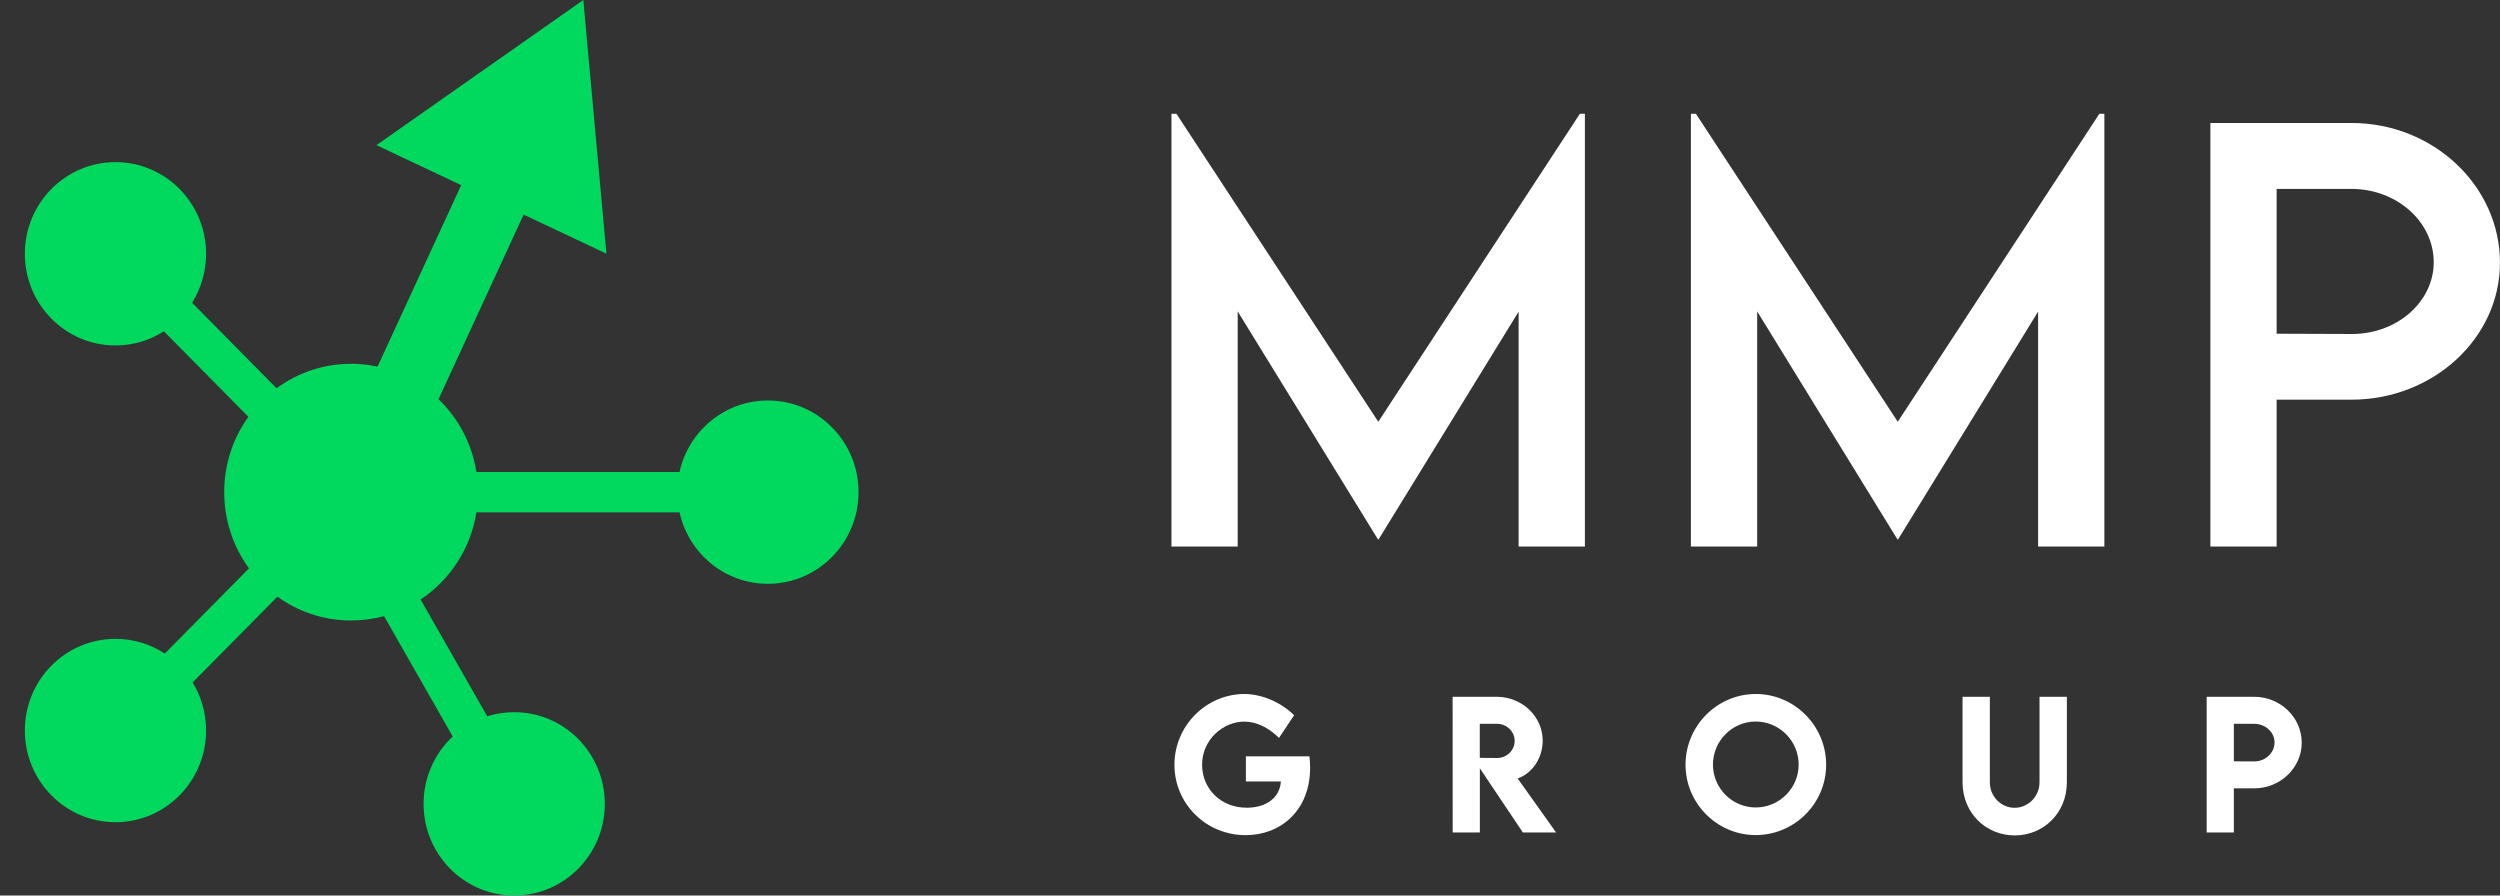
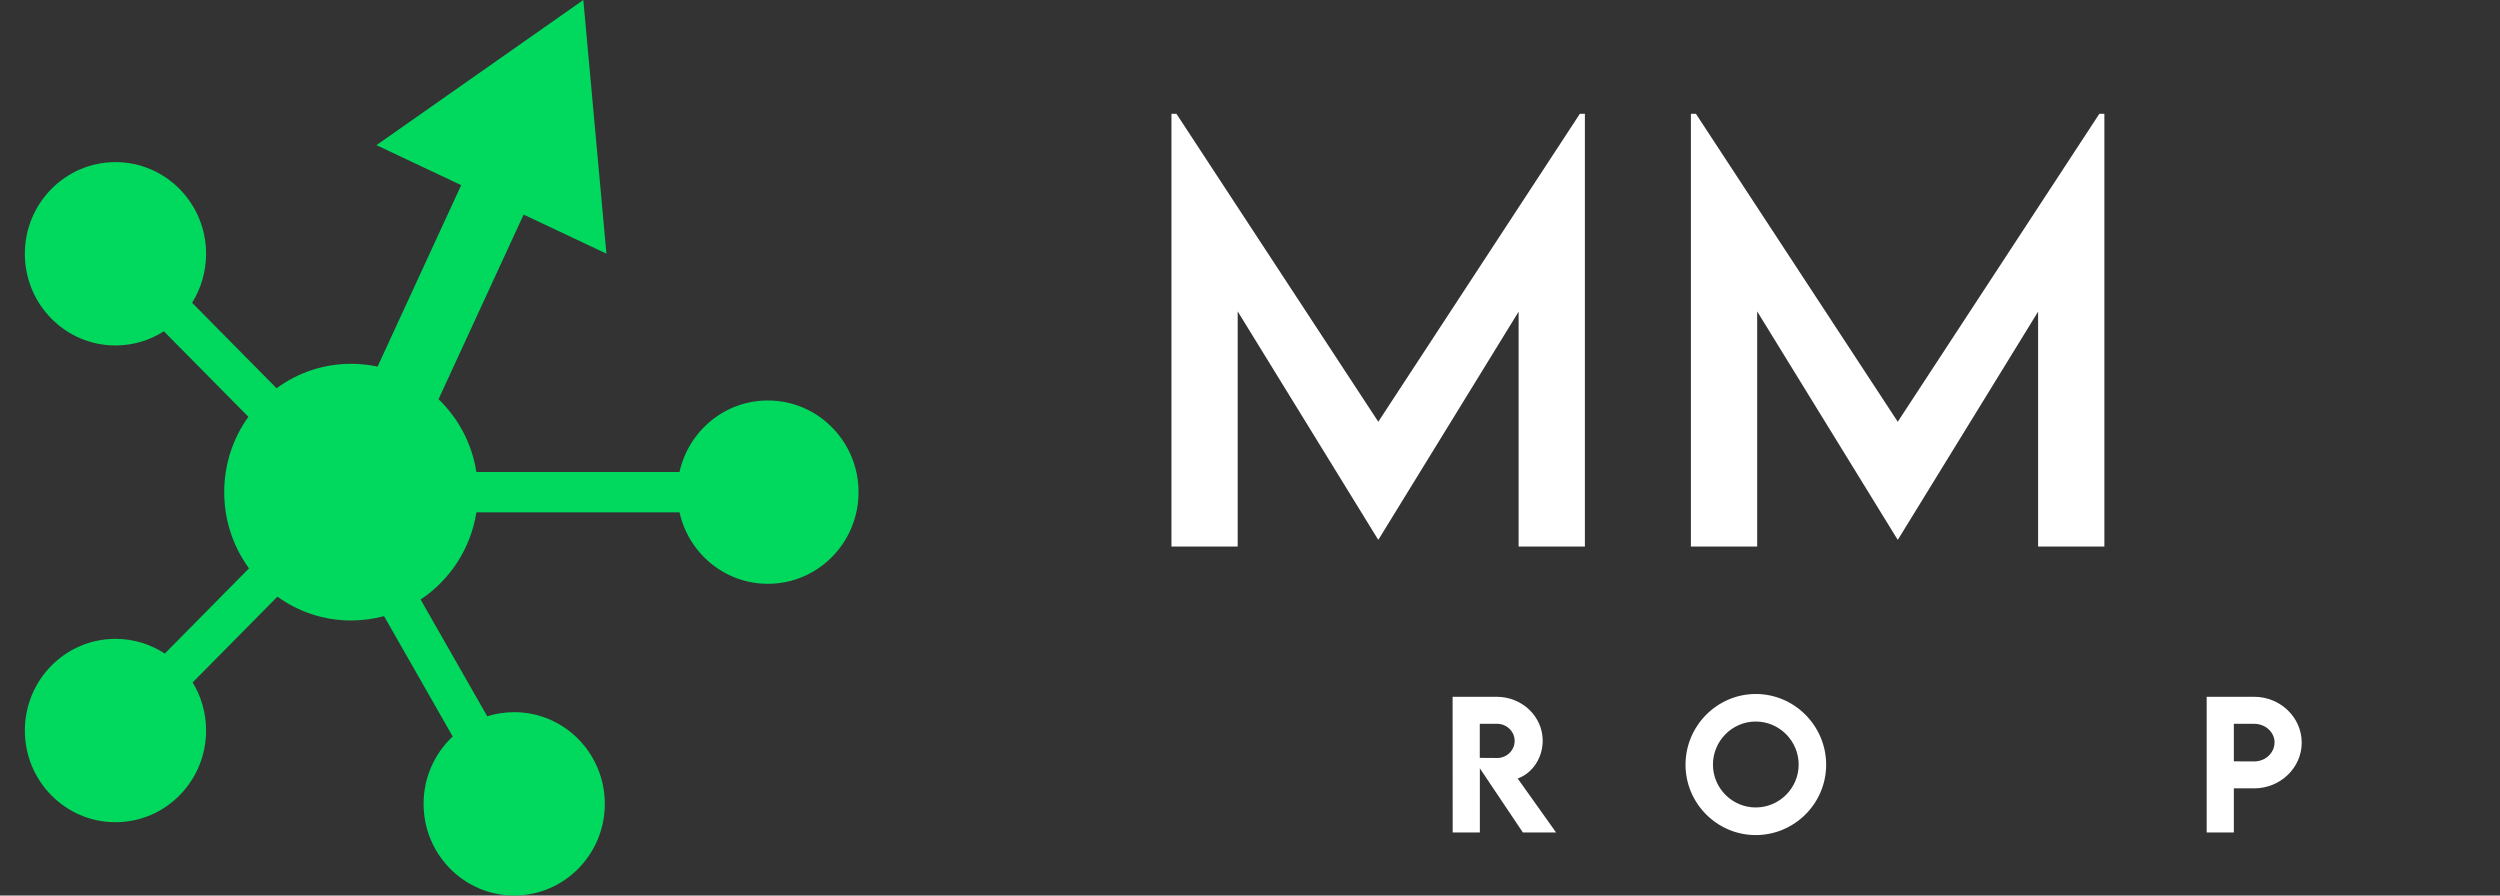
<svg xmlns="http://www.w3.org/2000/svg" width="67" height="24" viewBox="0 0 67 24" fill="none">
  <rect x="0" y="0" width="67" height="24" fill="#333333" stroke="none" />
-   <path d="M59.238 14.648H61.014V10.711H63.02C65.21 10.711 66.999 9.063 66.999 7.042C66.999 4.979 65.21 3.296 63.02 3.296H59.238V14.648ZM63.02 8.951L61.014 8.944V5.063H63.02C64.234 5.063 65.224 5.944 65.224 7.028C65.224 8.091 64.234 8.958 63.02 8.951Z" fill="white" />
  <path d="M56.263 3.049L50.86 11.303L45.45 3.049H45.316V14.648H47.092V8.345L50.853 14.458H50.867L54.621 8.352V14.648H56.397V3.049H56.263Z" fill="white" />
  <path d="M42.341 3.049L36.938 11.303L31.528 3.049H31.395V14.648H33.17V8.345L36.931 14.458H36.945L40.699 8.352V14.648H42.475V3.049H42.341Z" fill="white" />
  <path d="M59.139 22.31H59.867V21.128H60.411C61.113 21.128 61.686 20.577 61.686 19.903C61.686 19.226 61.113 18.674 60.411 18.674H59.139V22.31ZM60.411 20.406L59.867 20.404V19.398H60.411C60.712 19.398 60.958 19.621 60.958 19.896C60.958 20.178 60.712 20.408 60.411 20.406Z" fill="white" />
-   <path d="M53.994 22.389C54.765 22.389 55.392 21.789 55.392 20.965V18.674H54.659V20.963C54.659 21.358 54.342 21.649 53.992 21.649C53.641 21.649 53.328 21.36 53.328 20.963V18.674H52.596V20.965C52.596 21.789 53.223 22.389 53.994 22.389Z" fill="white" />
  <path d="M47.053 22.38C48.092 22.38 48.941 21.532 48.941 20.496C48.941 19.452 48.092 18.599 47.055 18.599C46.019 18.599 45.172 19.452 45.172 20.496C45.172 21.532 46.019 22.38 47.053 22.38ZM47.053 21.64C46.422 21.64 45.907 21.123 45.907 20.492C45.907 19.856 46.422 19.337 47.053 19.337C47.687 19.337 48.204 19.856 48.204 20.492C48.204 21.123 47.687 21.64 47.053 21.64Z" fill="white" />
  <path d="M41.703 22.31L40.674 20.864C41.063 20.726 41.344 20.318 41.344 19.851C41.344 19.197 40.788 18.674 40.112 18.674H38.93L38.932 22.31H39.66V20.591L40.813 22.31H41.703ZM39.658 19.398H40.126C40.37 19.398 40.593 19.596 40.593 19.856C40.593 20.115 40.373 20.316 40.126 20.314L39.658 20.311V19.398Z" fill="white" />
-   <path d="M35.093 20.269H33.39V20.943H34.327C34.302 21.381 33.931 21.647 33.414 21.647C32.706 21.647 32.216 21.128 32.216 20.496C32.216 19.817 32.785 19.339 33.347 19.339C33.671 19.339 33.994 19.497 34.278 19.775L34.682 19.168C34.327 18.82 33.826 18.604 33.356 18.599C32.32 18.599 31.475 19.456 31.475 20.496C31.475 21.534 32.315 22.382 33.383 22.382C34.327 22.382 35.111 21.717 35.111 20.575C35.111 20.476 35.105 20.375 35.093 20.269Z" fill="white" />
  <path d="M0.666 6.802C0.666 8.158 1.753 9.258 3.095 9.258C3.572 9.258 4.017 9.119 4.392 8.879L6.657 11.17C6.249 11.737 6.009 12.435 6.009 13.19C6.009 13.954 6.256 14.661 6.673 15.232L4.416 17.516C4.035 17.266 3.582 17.121 3.095 17.121C1.753 17.121 0.666 18.221 0.666 19.578C0.666 20.934 1.753 22.035 3.095 22.035C4.436 22.035 5.523 20.934 5.523 19.578C5.523 19.105 5.391 18.663 5.163 18.289L7.435 15.99C7.991 16.393 8.673 16.629 9.409 16.629C9.714 16.629 10.011 16.588 10.292 16.512L12.133 19.738C11.653 20.186 11.352 20.829 11.352 21.543C11.352 22.9 12.439 24 13.78 24C15.121 24 16.209 22.9 16.209 21.543C16.209 20.186 15.121 19.086 13.78 19.086C13.529 19.086 13.286 19.125 13.058 19.197L11.272 16.067C12.056 15.546 12.615 14.707 12.767 13.73H18.211C18.454 14.827 19.422 15.646 20.58 15.646C21.921 15.646 23.009 14.546 23.009 13.19C23.009 11.833 21.921 10.733 20.58 10.733C19.422 10.733 18.454 11.552 18.211 12.649H12.767C12.648 11.886 12.281 11.207 11.753 10.698L14.033 5.751L16.252 6.798L15.633 0L10.089 3.89L12.36 4.962L10.119 9.825C9.89 9.776 9.652 9.75 9.409 9.75C8.663 9.75 7.973 9.993 7.412 10.405L5.148 8.114C5.385 7.735 5.523 7.284 5.523 6.802C5.523 5.445 4.436 4.345 3.095 4.345C1.753 4.345 0.666 5.445 0.666 6.802Z" fill="#01D95E" />
</svg>